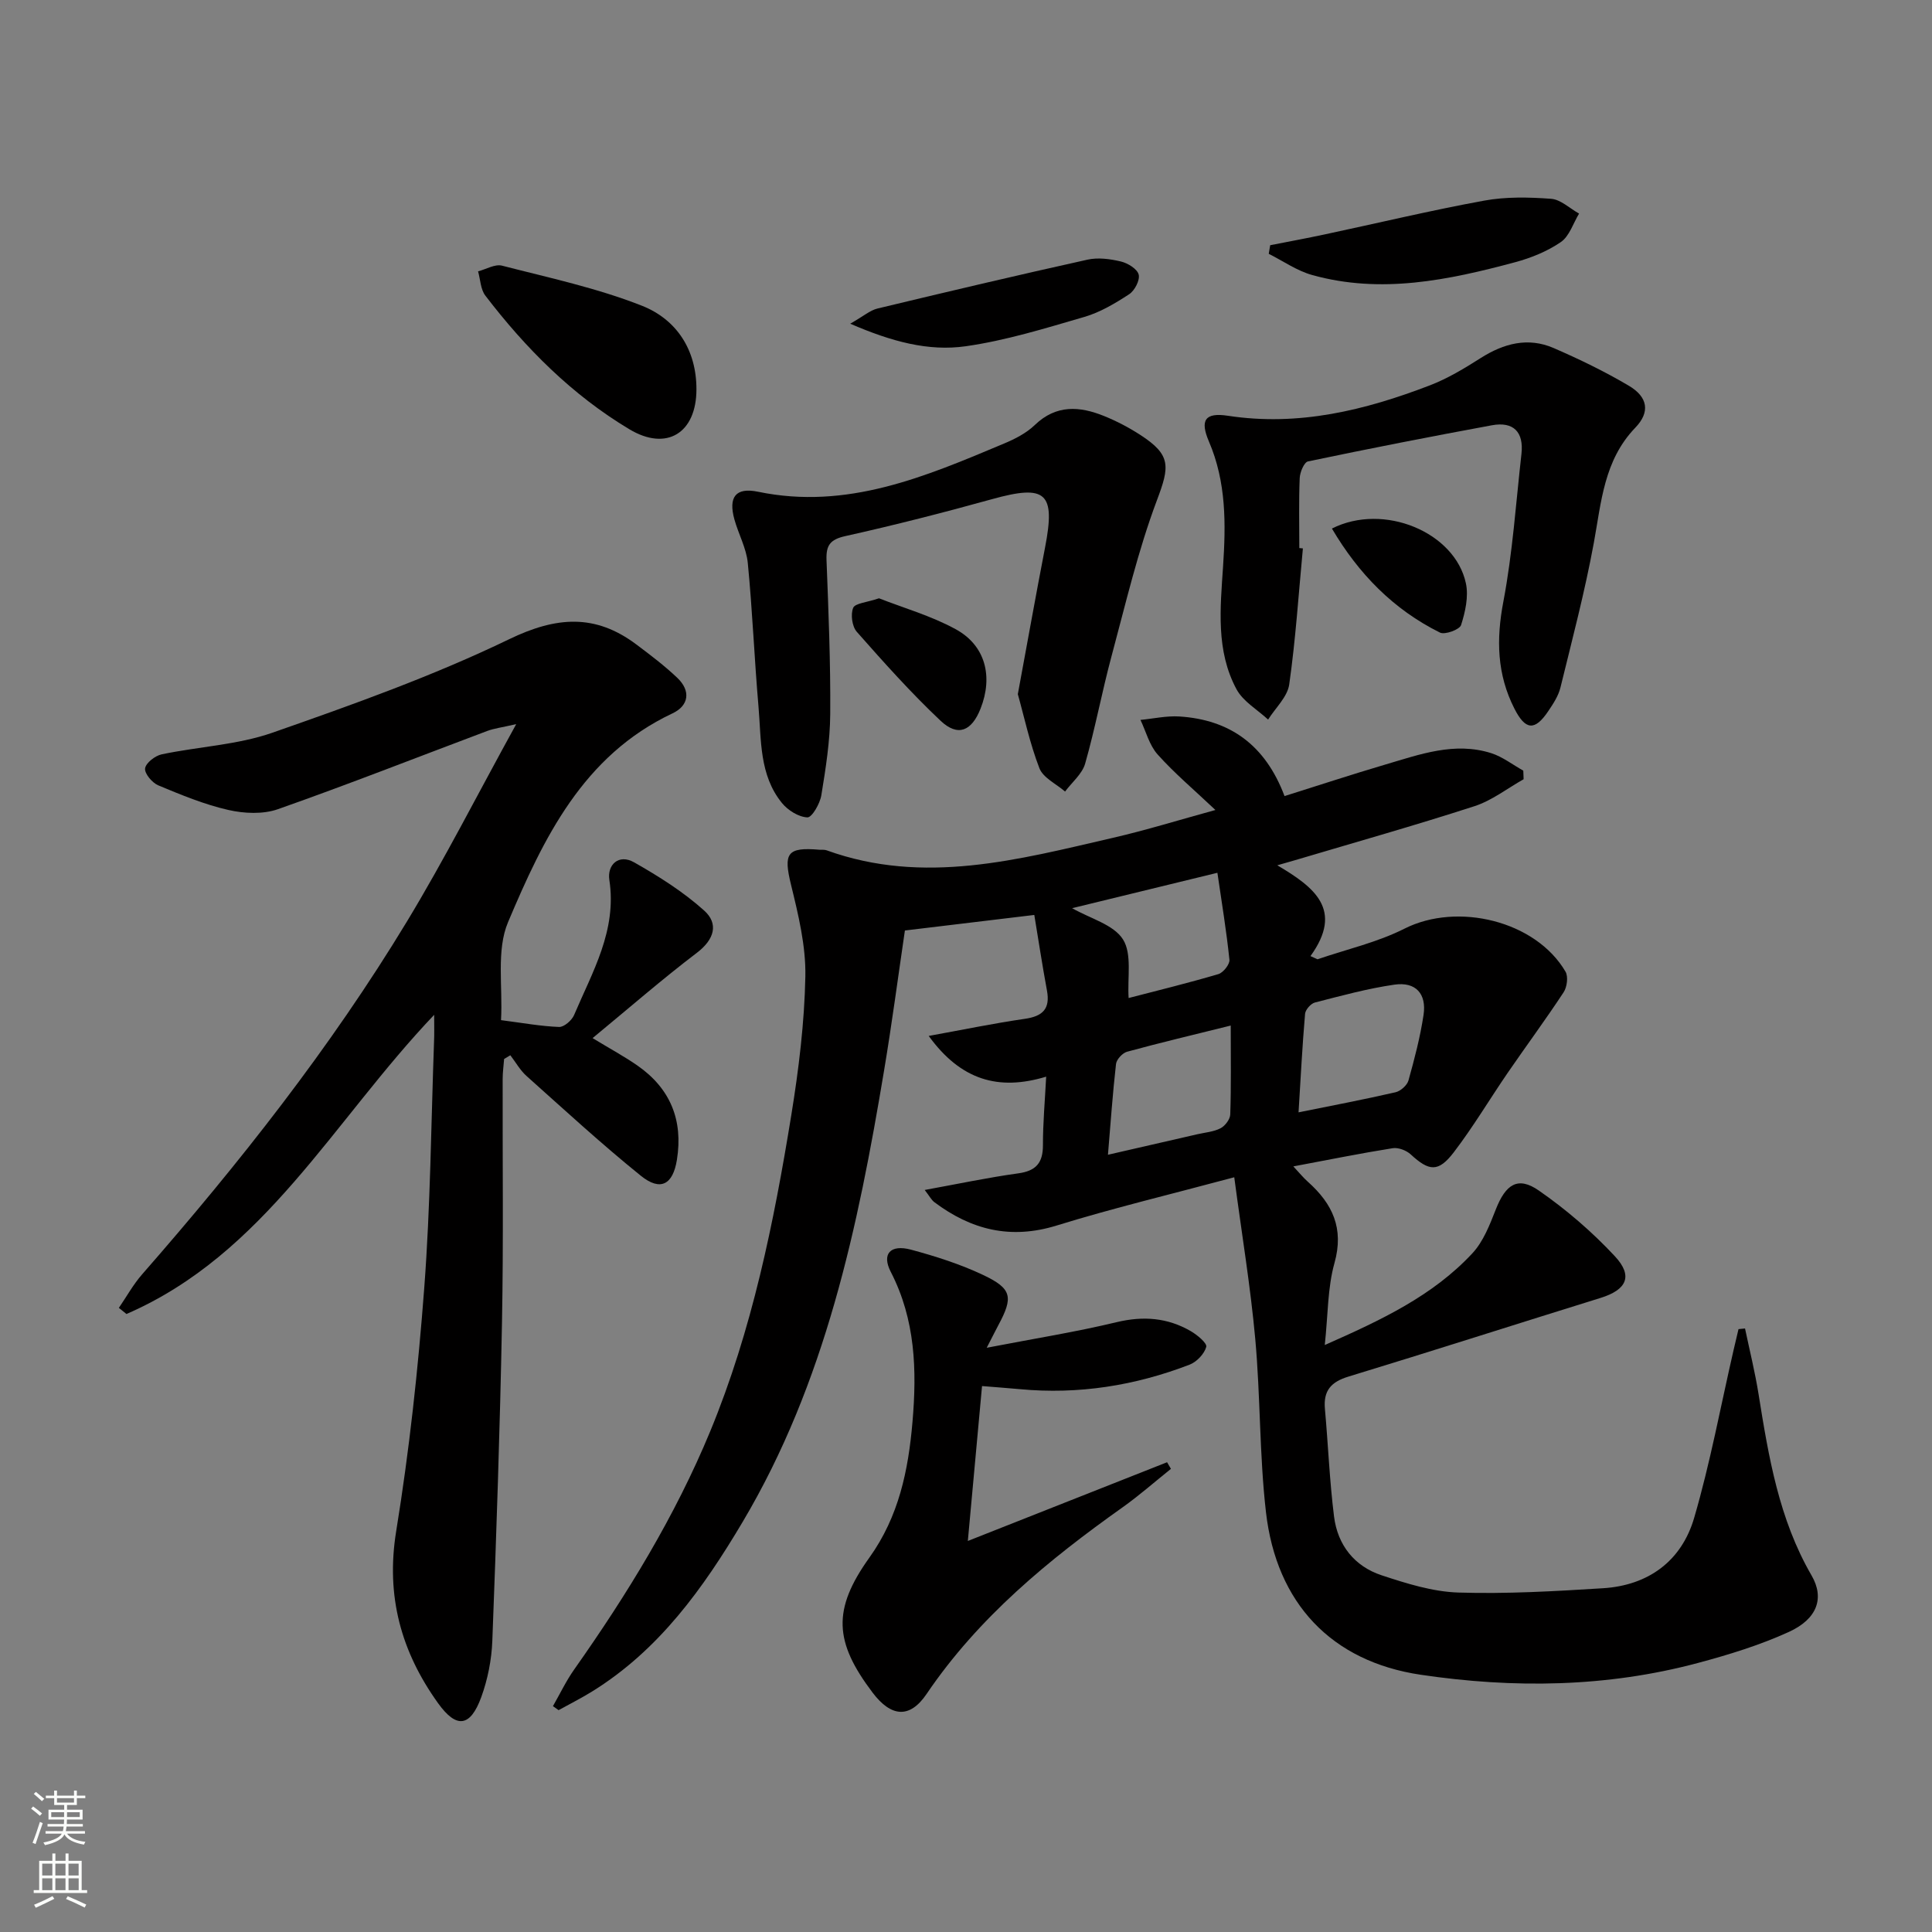
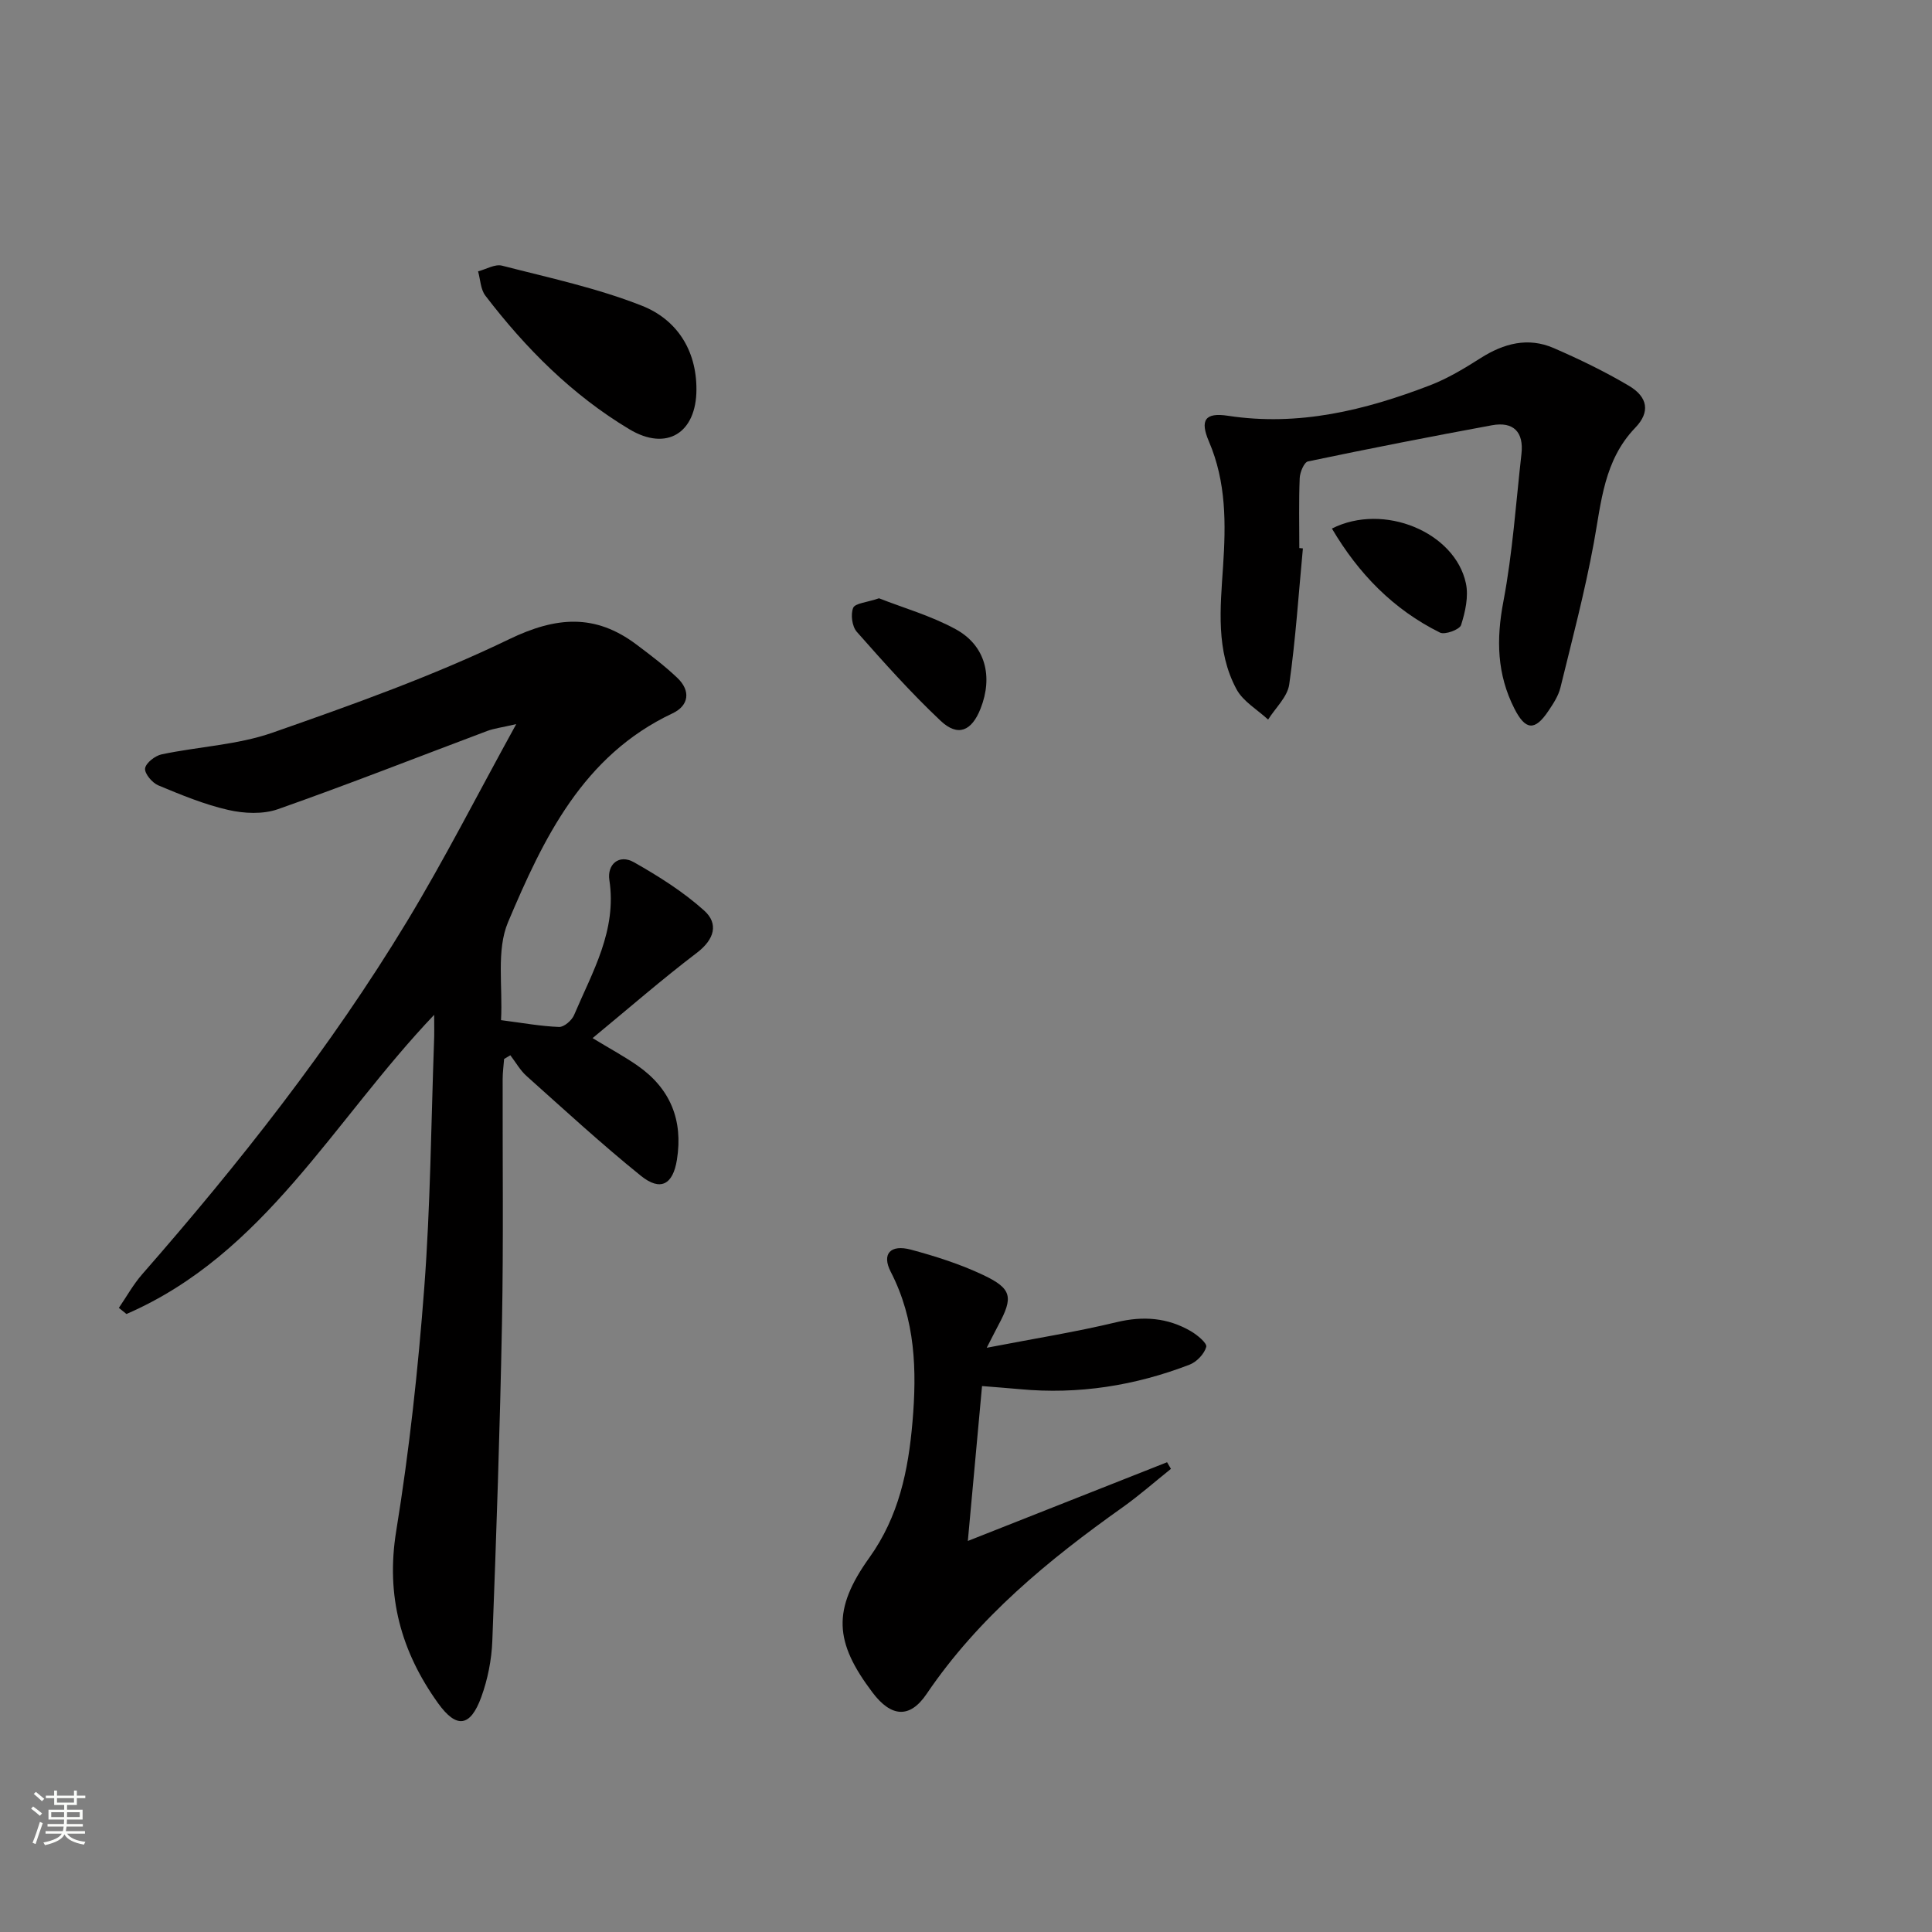
<svg xmlns="http://www.w3.org/2000/svg" enable-background="new 0 0 400 400" viewBox="0 0 400 400">
  <rect x="0" y="0" width="400" height="400" fill="#808080" stroke="none" />
  <g fill="#010000">
-     <path d="m192.28 214.48c7.28-1.32 13.55-2.63 19.89-3.54 3.7-.53 5.3-2.05 4.59-5.87-.96-5.18-1.75-10.39-2.62-15.64-9.18 1.1-17.69 2.13-26.79 3.22-1.38 9.36-2.67 19.17-4.3 28.92-5.42 32.53-12.16 64.67-29.3 93.54-8.14 13.71-17.29 26.51-31.17 35.1-2.25 1.39-4.62 2.58-6.93 3.86-.39-.28-.78-.55-1.17-.83 1.46-2.55 2.73-5.23 4.42-7.62 10.96-15.54 20.87-31.69 28.15-49.3 8.67-21 13.16-43.15 16.78-65.45 1.54-9.49 2.72-19.12 2.91-28.71.12-6.32-1.45-12.77-2.97-18.99-1.59-6.52-.85-7.82 5.89-7.24.5.04 1.04-.05 1.49.12 20.1 7.27 39.67 1.93 59.24-2.58 6.9-1.59 13.67-3.69 21.25-5.77-4.42-4.18-8.47-7.59-11.97-11.5-1.71-1.91-2.4-4.74-3.55-7.15 2.69-.26 5.41-.88 8.07-.71 10.45.67 17.77 5.89 21.76 16.48 7.1-2.23 13.95-4.49 20.87-6.53 7.15-2.1 14.33-4.76 21.91-2.36 2.36.75 4.44 2.39 6.65 3.62.02.59.05 1.19.07 1.78-3.38 1.9-6.56 4.41-10.17 5.58-12.29 3.98-24.73 7.49-37.11 11.17-.92.27-1.84.53-3.72 1.07 7.62 4.51 13.82 9.17 6.87 18.8.49.22.98.44 1.46.66 6.03-2.07 12.38-3.5 18.02-6.35 10.95-5.52 27.15-1.63 33.32 8.91.6 1.03.32 3.19-.39 4.27-3.71 5.64-7.73 11.08-11.55 16.64-3.76 5.48-7.16 11.22-11.19 16.49-3.2 4.19-5.13 3.93-8.91.44-.9-.83-2.56-1.47-3.73-1.29-6.66 1.06-13.27 2.4-20.58 3.77 1.3 1.39 2.09 2.37 3.02 3.19 5.09 4.55 7.51 9.63 5.5 16.81-1.44 5.13-1.33 10.69-2.01 16.98 11.76-5.19 22.39-10.2 30.57-19 2.26-2.43 3.59-5.89 4.84-9.07 2.05-5.22 4.57-6.93 8.91-3.91 5.68 3.94 11.04 8.55 15.74 13.6 3.85 4.13 2.42 6.96-2.96 8.63-17.41 5.4-34.77 10.98-52.2 16.29-3.62 1.1-5.21 2.92-4.87 6.68.67 7.43.96 14.9 1.89 22.3.74 5.89 4.21 10.3 9.86 12.16 5.15 1.7 10.55 3.4 15.89 3.57 9.95.31 19.95-.27 29.9-.89 9.43-.58 16.3-5.64 18.91-14.58 3.34-11.43 5.5-23.2 8.18-34.83.33-1.41.66-2.82 1-4.24.45-.04.9-.09 1.35-.13.95 4.53 2.07 9.02 2.8 13.59 2.08 12.99 4.22 25.9 10.98 37.55 2.71 4.68 1.17 9.01-4.72 11.69-5.99 2.73-12.39 4.7-18.78 6.41-18.93 5.07-38.2 5.3-57.42 2.45-18.48-2.74-29.89-14.79-32.05-33.7-1.36-11.86-1.13-23.89-2.21-35.8-.98-10.82-2.77-21.58-4.35-33.5-13.23 3.55-25.13 6.39-36.8 10-9.53 2.94-17.67.88-25.3-4.85-.61-.46-.98-1.22-1.99-2.52 6.86-1.25 13.08-2.57 19.37-3.44 3.7-.51 5.11-2.18 5.11-5.83-.01-4.58.41-9.17.67-14.19-9.89 3-17.68.71-24.32-8.43zm76.57 15.82c7.17-1.45 13.66-2.68 20.08-4.16 1.05-.24 2.4-1.44 2.68-2.45 1.25-4.47 2.43-8.98 3.12-13.56.66-4.4-1.64-6.9-6.02-6.27-5.56.8-11.02 2.3-16.47 3.7-.85.22-1.96 1.48-2.04 2.34-.57 6.58-.9 13.18-1.35 20.4zm-14.04-17.97c-7.72 1.92-14.62 3.55-21.46 5.42-.95.26-2.18 1.59-2.29 2.53-.69 6.05-1.11 12.12-1.67 18.8 6.65-1.52 12.59-2.88 18.53-4.25 1.62-.37 3.36-.5 4.79-1.24.94-.49 1.97-1.86 2-2.86.2-5.79.1-11.61.1-18.4zm-32.84-24.3c3.76 2.15 8.59 3.39 10.53 6.46 1.91 3.02.89 7.89 1.17 12.14 5.89-1.53 12.28-3.09 18.58-4.95 1.01-.3 2.39-2.04 2.29-2.97-.62-6-1.61-11.97-2.49-18.01-10.49 2.56-20.1 4.9-30.08 7.33z" />
    <path d="m89.89 210.11c-20.93 21.97-35.1 49.54-63.71 61.94-.52-.42-1.04-.85-1.57-1.27 1.6-2.33 2.98-4.85 4.83-6.96 20.09-22.96 38.96-46.86 54.78-72.98 7.82-12.91 14.66-26.41 22.66-40.92-3.06.71-4.6.89-6.01 1.42-14.43 5.42-28.78 11.07-43.32 16.19-3.09 1.09-7.01.91-10.29.16-4.96-1.13-9.76-3.12-14.49-5.09-1.26-.53-2.87-2.44-2.73-3.51.15-1.13 2.06-2.62 3.43-2.91 7.63-1.61 15.66-1.94 22.93-4.48 16.58-5.8 33.22-11.73 49-19.35 9.77-4.72 17.82-5.32 26.35 1.08 2.92 2.19 5.85 4.41 8.49 6.92 2.81 2.68 2.4 5.74-1 7.34-18.57 8.75-26.73 25.91-34.05 43.22-2.47 5.84-1.07 13.31-1.46 20.3 4.51.58 8.25 1.27 12.02 1.41 1.03.04 2.64-1.36 3.11-2.47 3.79-8.94 8.9-17.49 7.3-27.96-.48-3.16 1.95-5.45 5.11-3.66 5.1 2.89 10.18 6.09 14.52 9.99 3.03 2.72 2.13 5.97-1.49 8.73-7.24 5.51-14.12 11.5-21.61 17.68 3.73 2.27 6.61 3.82 9.27 5.67 6.82 4.74 9.5 11.3 8.19 19.51-.82 5.14-3.39 6.61-7.47 3.32-8.14-6.57-15.86-13.68-23.67-20.66-1.33-1.19-2.24-2.85-3.35-4.29-.43.26-.86.51-1.29.77-.1 1.38-.3 2.77-.3 4.15-.04 16.83.18 33.66-.14 50.48-.42 21.95-1.16 43.9-2 65.85-.15 3.91-.95 7.96-2.29 11.64-2.26 6.19-5.12 6.57-8.92 1.29-7.67-10.67-10.88-22.22-8.69-35.67 2.71-16.68 4.54-33.55 5.81-50.4 1.28-16.9 1.41-33.88 2.02-50.83.08-1.62.03-3.23.03-5.65z" />
-     <path d="m210.73 143.72c2.01-10.84 3.75-20.63 5.64-30.38 2.2-11.36.2-13.1-10.96-10-10.06 2.79-20.19 5.38-30.38 7.65-3.17.7-4.02 1.92-3.91 4.94.41 10.63.85 21.27.77 31.91-.04 5.61-.93 11.24-1.84 16.8-.28 1.74-1.94 4.62-2.88 4.59-1.82-.07-4.04-1.46-5.27-2.97-4.73-5.8-4.27-13.07-4.86-19.95-.86-9.91-1.25-19.87-2.22-29.77-.3-3.06-1.93-5.97-2.77-9-1.27-4.59.22-6.7 4.89-5.73 18.45 3.83 34.66-3.14 50.94-9.98 2.27-.95 4.63-2.16 6.37-3.84 4.43-4.26 9.28-3.9 14.33-1.86 2.6 1.05 5.14 2.38 7.5 3.91 6.45 4.17 6.08 6.54 3.45 13.53-3.94 10.48-6.49 21.49-9.41 32.33-1.98 7.35-3.36 14.87-5.45 22.19-.61 2.15-2.73 3.87-4.16 5.79-1.83-1.59-4.53-2.83-5.31-4.82-1.99-5.15-3.15-10.64-4.47-15.34z" />
    <path d="m269.75 113.54c-.89 9.4-1.5 18.84-2.83 28.17-.37 2.58-2.85 4.85-4.37 7.27-2.23-2.06-5.17-3.74-6.54-6.27-4.3-7.97-3.36-16.8-2.79-25.39.59-8.86.68-17.51-2.92-25.9-1.89-4.41-.85-6.07 3.93-5.34 14.66 2.24 28.38-1.14 41.82-6.3 3.69-1.42 7.16-3.52 10.51-5.65 4.79-3.04 9.8-4.37 15.11-2.07 5.32 2.31 10.57 4.85 15.56 7.8 3.96 2.34 4.45 5.46 1.35 8.68-6.51 6.76-7.04 15.38-8.6 23.88-1.85 10.06-4.47 19.99-6.91 29.94-.42 1.72-1.49 3.35-2.51 4.86-2.8 4.18-4.74 3.96-7.01-.49-3.63-7.13-3.79-14.35-2.29-22.2 1.91-10.06 2.59-20.35 3.74-30.55.51-4.53-1.64-6.76-6.13-5.93-12.71 2.34-25.41 4.83-38.06 7.48-.81.17-1.67 2.24-1.72 3.46-.2 4.82-.08 9.65-.08 14.48.24.02.49.05.74.07z" />
    <path d="m203.32 286.97c-1.01 10.96-1.94 21.18-2.94 32.07 14.04-5.55 27.65-10.92 41.25-16.3.27.46.53.91.8 1.37-3.31 2.65-6.51 5.47-9.96 7.93-15.42 10.94-29.88 22.81-40.64 38.69-3.47 5.12-7.32 4.79-11.16-.28-7.94-10.49-8.4-17.17-.67-27.97 6.1-8.52 8.06-18.06 8.92-28.08.92-10.7.62-21.16-4.5-31.08-1.92-3.73-.06-5.73 4.19-4.59 5.1 1.37 10.21 3 14.96 5.25 5.98 2.83 6.24 4.6 3.12 10.4-.53.99-1.03 2.01-2.4 4.66 9.89-1.91 18.47-3.27 26.9-5.3 5.52-1.32 10.54-.93 15.35 1.86 1.34.78 3.41 2.5 3.2 3.26-.4 1.45-1.97 3.1-3.43 3.67-11.32 4.36-23.04 6.22-35.18 5.08-2.46-.22-4.91-.41-7.81-.64z" />
    <path d="m144.19 80.63c-.01 9.01-6.15 12.88-13.89 8.24-11.84-7.09-21.46-16.75-29.81-27.66-1-1.3-1.03-3.34-1.51-5.03 1.66-.43 3.49-1.55 4.95-1.18 9.74 2.51 19.69 4.63 29 8.31 7.12 2.82 11.28 9.09 11.26 17.32z" />
-     <path d="m262.98 50.77c3.77-.74 7.55-1.44 11.3-2.24 10.99-2.34 21.93-4.97 32.99-6.99 4.51-.83 9.28-.72 13.88-.38 1.99.15 3.85 1.99 5.78 3.06-1.22 2.01-2 4.68-3.78 5.9-2.8 1.92-6.15 3.28-9.46 4.17-13.81 3.71-27.76 6.63-42.02 2.65-3.16-.88-6-2.89-8.99-4.39.09-.6.19-1.19.3-1.78z" />
-     <path d="m176.03 67.02c2.79-1.59 4.11-2.77 5.63-3.14 14.47-3.48 28.96-6.9 43.49-10.12 2.19-.49 4.7-.15 6.92.38 1.43.34 3.37 1.53 3.68 2.7.3 1.15-.82 3.32-1.96 4.07-2.89 1.89-5.99 3.74-9.27 4.7-8.11 2.36-16.28 4.9-24.6 6.08-7.69 1.09-15.3-.95-23.89-4.67z" />
    <path d="m181.99 123.87c4.97 1.96 10.75 3.6 15.89 6.41 6.16 3.37 7.75 9.79 5.14 16.42-1.85 4.69-4.7 5.9-8.28 2.53-6.13-5.78-11.77-12.1-17.35-18.42-.98-1.11-1.31-3.6-.75-4.96.41-.97 2.81-1.11 5.35-1.98z" />
    <path d="m275.76 109.43c10.73-5.42 25.49.76 27.74 11.35.58 2.72-.13 5.9-1 8.63-.3.94-3.35 2.07-4.37 1.56-9.68-4.8-16.87-12.21-22.37-21.54z" />
  </g>
  <path d="m6.44 374.46.42-.45c.65.47 1.27.95 1.85 1.44l-.45.49c-.65-.56-1.25-1.06-1.82-1.48m.93 7.33-.63-.26c.55-1.36 1.05-2.8 1.52-4.33.19.1.38.19.59.27-.46 1.29-.95 2.73-1.48 4.32m-.38-10.38.44-.42c.43.34 1.01.82 1.74 1.44l-.49.49c-.53-.51-1.09-1.01-1.69-1.51m2.5.35h1.72v-1.04h.59v1.04h3.52v-1.04h.59v1.04h1.75v.53h-1.75v1.42h-2.03v.97h3.22v2.03h-3.24c0 .35-.01.66-.03.93h3.32v.53h-3.37c-.03.27-.08.58-.15.94h3.96v.53h-3.71c.67.92 1.93 1.48 3.79 1.68-.13.24-.23.44-.29.59-2.13-.38-3.48-1.08-4.04-2.12-.43.97-1.77 1.72-4.03 2.23-.09-.19-.2-.37-.33-.55 2.1-.42 3.37-1.03 3.81-1.83h-3.36v-.53h3.58c.08-.29.13-.61.16-.94h-3.33v-.53h3.39c.02-.27.04-.58.04-.93h-3.23v-2.03h3.25v-.97h-2.07v-1.42h-1.73zm1.12 3.44v1h2.65c.01-.3.02-.44.01-.4v-.25-.35zm1.19-2h3.52v-.91h-3.52zm4.71 2h-2.63v.59c0 .15-.01.28-.01.4h2.64z" fill="#fbfcfa" />
-   <path d="m13.56 383.74h.63v1.52h2.72v6.07h1.13v.6h-11.06v-.6h1.13v-6.07h2.73v-1.52h.63v1.52h2.1v-1.52zm-2.69 8.83.38.56c-1.24.63-2.53 1.25-3.85 1.85-.1-.21-.21-.42-.34-.63 1.36-.55 2.63-1.15 3.81-1.78m-2.13-4.27h2.1v-2.45h-2.1zm0 3.04h2.1v-2.46h-2.1zm2.72-3.04h2.1v-2.45h-2.1zm0 3.04h2.1v-2.46h-2.1zm6.07 3.6c-1.41-.71-2.7-1.3-3.86-1.78l.35-.56c1.45.62 2.75 1.19 3.84 1.72zm-1.25-9.09h-2.1v2.45h2.1zm-2.09 5.49h2.1v-2.46h-2.1z" fill="#fbfcfa" />
</svg>